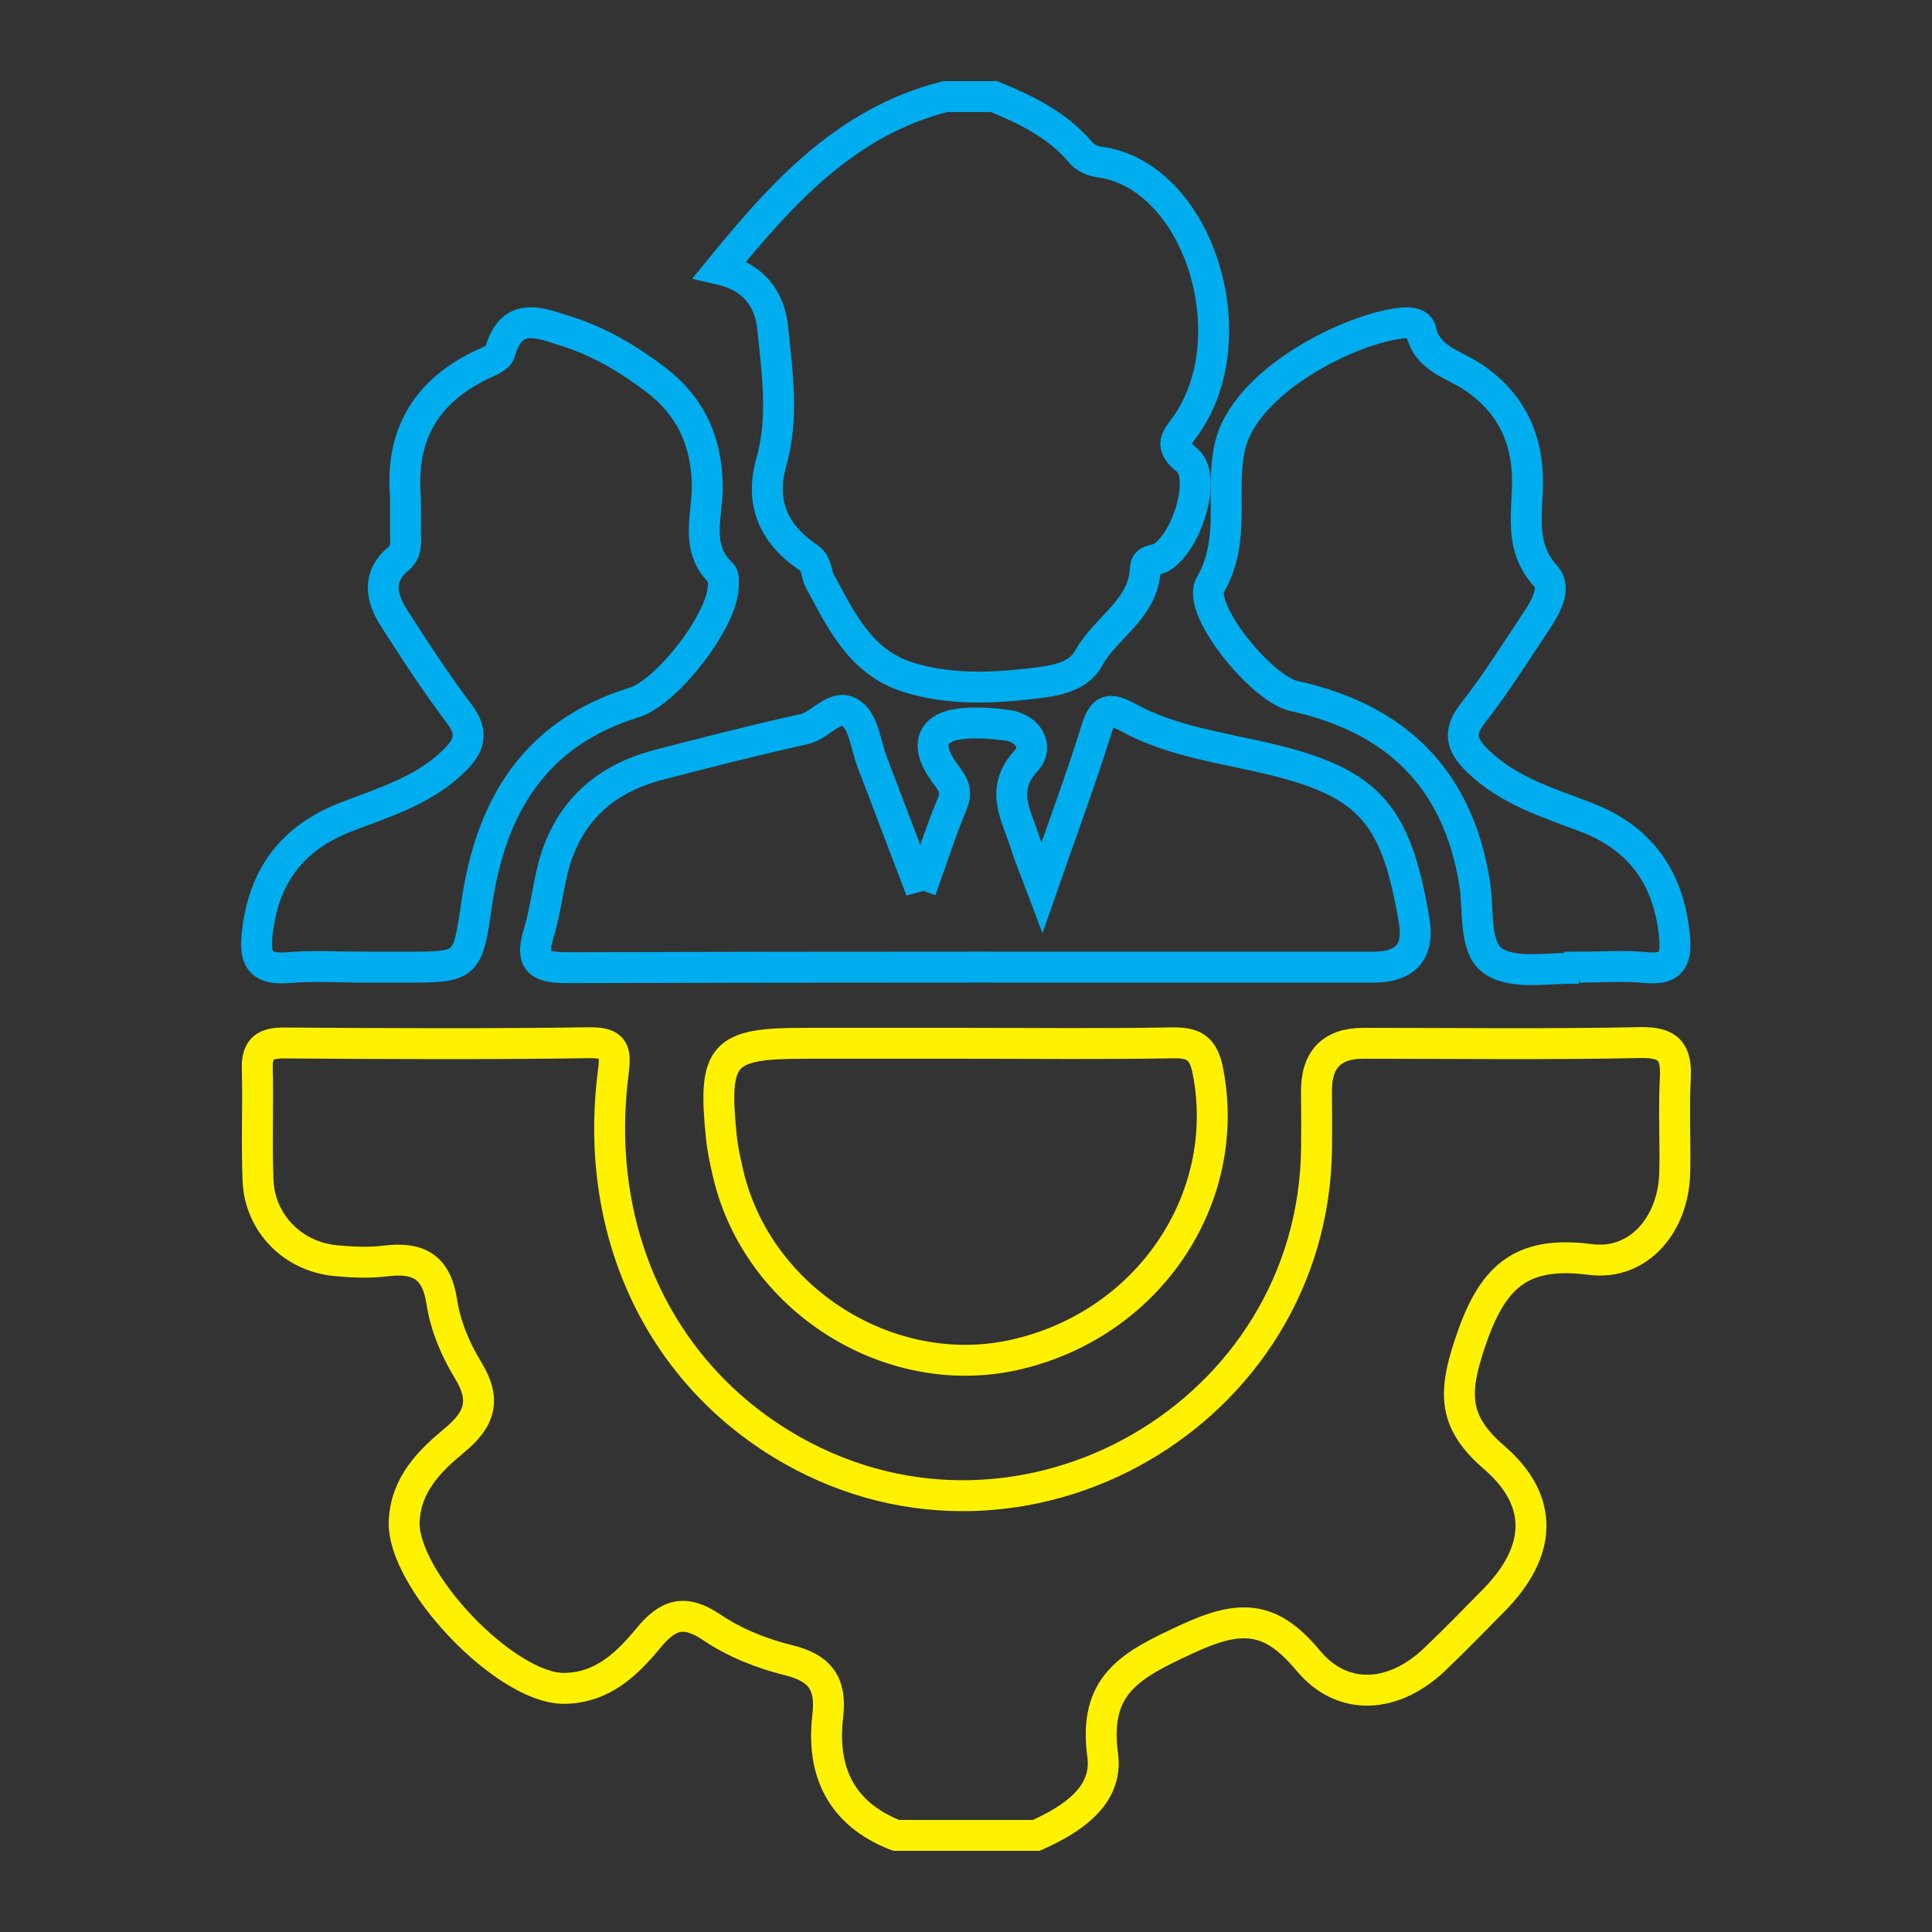
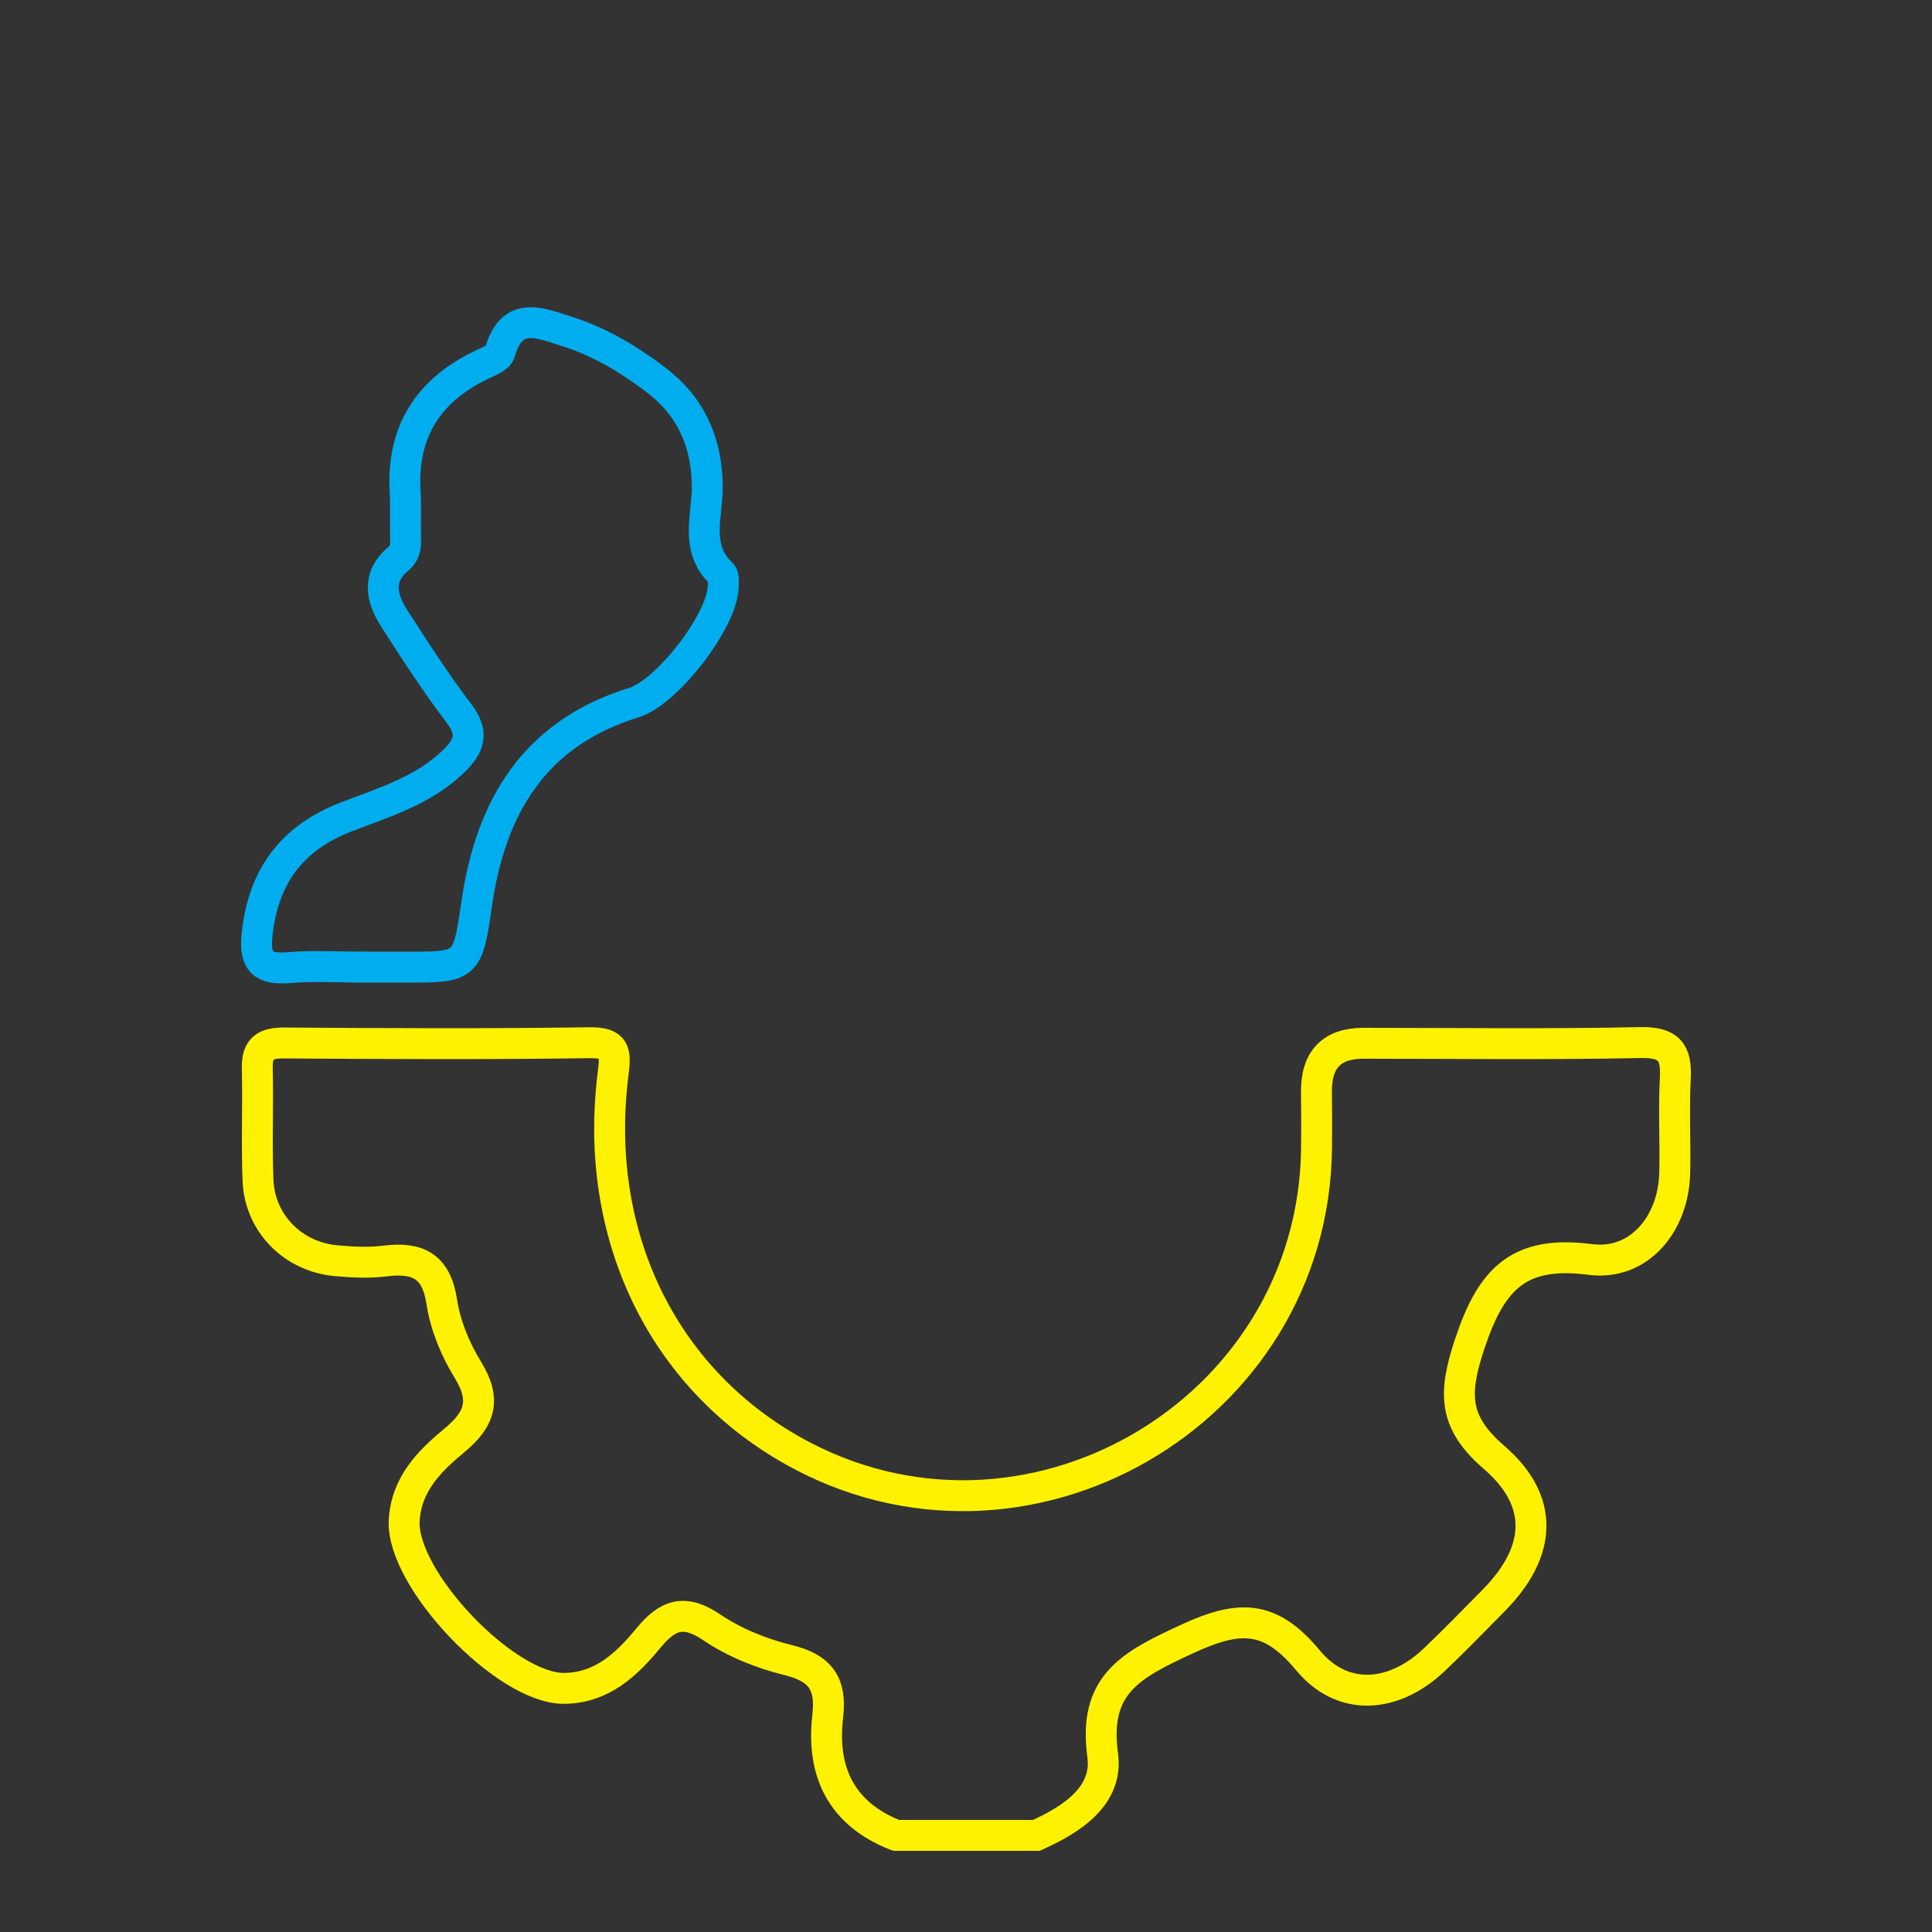
<svg xmlns="http://www.w3.org/2000/svg" id="Layer_1" data-name="Layer 1" viewBox="0 0 1000 1000">
  <rect x="0" y="0" width="1000" height="1000" fill="#333333" stroke="none" />
  <defs>
    <style>
      .cls-1 {
        stroke: #00aeef;
      }

      .cls-1, .cls-2 {
        fill: none;
        stroke-miterlimit: 10;
        stroke-width: 16px;
      }

      .cls-2 {
        stroke: #fff200;
      }
    </style>
  </defs>
  <path class="cls-2" d="M463.81,950c-28.36-11.07-38.75-32.93-35.37-61.72,1.97-16.75-3.72-24.89-20.35-28.98-13.84-3.4-27.91-9.03-39.65-16.97-14.28-9.66-22.81-6.6-32.84,5.55-11.16,13.52-23.9,25.8-43.54,26.02-30.26.34-84.41-56.53-82.85-86.77.98-18.94,13.22-31.02,26.12-41.69,13.31-11.01,16.3-21.04,6.87-36.36-6.52-10.59-11.68-23.03-13.53-35.24-2.84-18.73-12.62-23.23-29.44-21.13-8.32,1.04-16.94.58-25.34-.18-22.28-2.02-39.45-19.39-40.34-41.58-.77-19.31.11-38.68-.38-58-.26-10.46,4.26-13.18,14.13-13.11,52.57.38,105.16.62,157.72-.13,13.62-.19,13.74,4.82,12.34,15.92-10.47,83.06,25.04,156.97,92.99,195.23,119.57,67.33,269.56-19.24,271.09-156.49.11-9.67.09-19.34-.04-29.01q-.33-25.36,24.28-25.36c47.74,0,95.5.63,143.22-.37,14.86-.31,18.96,4.74,18.24,18.5-.86,16.27.07,32.63-.3,48.94-.6,26.41-18.47,48.12-43.76,44.83-36.76-4.79-51.06,9.74-62.27,43.44-8.6,25.83-8.71,40.7,12.52,59,26.36,22.72,24.57,48.84-.03,73.87-10.17,10.34-20.29,20.74-30.79,30.74-20.93,19.95-47.42,22.2-65.46.49-19.68-23.69-35.46-23.72-62.93-10.96-28.65,13.31-48.38,23.23-43.37,60.01,2.87,21.09-15.98,33.25-34.38,41.51h-72.55Z" />
-   <path class="cls-1" d="M514.59,50c16.7,6.89,32.75,14.65,44.78,28.92,2.11,2.51,6.02,4.43,9.33,4.86,51.44,6.64,77.75,90.35,45.09,136.5-4.7,6.64-9.12,10.19.62,17.85,10.37,8.15.16,42.6-13.49,50.49-2.91,1.68-7.94.69-8.12,5.61-.77,21.11-20.45,30.3-29.31,46.44-5.87,10.69-19.47,11.98-30.58,13.26-20.97,2.43-42.26,3.02-62.81-3.38-24.76-7.71-34.76-29.54-45.84-49.98-2.12-3.92-1.02-8.72-6.09-12.14-18.47-12.49-24.68-28.97-18.95-49.21,6.56-23.14,3.05-46.35.73-69.43-1.55-15.4-10.17-26.53-27.35-30.43,32.54-39.94,65.54-76.35,116.58-89.36h25.39Z" />
-   <path class="cls-1" d="M476.65,460.66c6.37-17.76,10.71-31.53,16.3-44.78,3.35-7.96-1.35-11.84-5.08-17.32-9.53-13.98-5-23.08,11.87-24.18,7.16-.47,14.5.03,21.62,1.03,11.06,1.55,16.21,11.36,9.99,18.05-14.28,15.37-5.04,28.79-.63,43.04,2.03,6.57,4.78,12.92,8.57,23.02,10.23-29.38,19.85-55.17,28.05-81.4,3.5-11.19,6.53-12.24,17.02-6.53,20.24,11,43.22,14.71,65.56,19.61,57.76,12.69,72.37,27.71,82.04,85.28q4.05,24.12-21.15,24.12c-138.89,0-277.78-.16-416.67.26-13.53.04-20.13-1.95-15.47-17.22,3.15-10.33,4.54-21.19,6.95-31.76,6.86-30,25.82-48.31,55.21-55.97,25.04-6.52,50.13-12.93,75.39-18.52,8.89-1.97,16.51-14.32,24.85-7.78,6.1,4.79,7.06,16.14,10.28,24.58,7.92,20.77,15.81,41.55,25.3,66.48Z" />
  <path class="cls-1" d="M187.72,500.59c-12.68,0-25.43-.84-38.02.23-13.36,1.13-18.12-2.69-16.66-16.89,3.1-30.11,17.85-50.14,46.09-61.06,19.55-7.56,39.94-13.57,55.71-28.88,8.18-7.94,10.47-14.51,2.8-24.62-12.01-15.82-22.83-32.56-33.58-49.29-6.68-10.39-9.15-21.43,2.06-30.79,4.55-3.8,3.83-8.4,3.77-13.17-.1-7.24.22-14.51-.2-21.73-1.76-30.63,11.73-51.99,38.98-65.3,3.69-1.8,9.29-3.78,10.11-6.75,6.1-22.13,21.29-14.96,34.64-10.79,16.78,5.25,31.83,14.26,45.87,24.89,18.11,13.72,26.39,31.86,26.8,54.63.28,15.45-6.93,32.46,7.41,45.91,1.31,1.23.91,4.6.82,6.95-.65,17.53-28.95,54.39-46.23,59.73-51.5,15.92-74.18,53.92-81.41,104.48-4.66,32.53-5.16,32.46-37.23,32.46-7.24,0-14.49,0-21.73,0Z" />
-   <path class="cls-1" d="M817.53,501.26c-15.01-.7-33.08,3.48-44.15-3.48-10.79-6.78-7.84-26.52-10.1-40.61-8.72-54.34-40.8-85.33-93.62-96.95-16.59-3.65-50.45-44.97-43.2-57.5,13.62-23.54,4.91-47.88,10.08-71.32,7.66-34.7,63.4-61.8,89.64-64.27,3.82-.36,8.41.23,9.25,3.97,3.35,14.82,16.99,17.31,27.14,24.18,18.2,12.32,27.49,29.4,28.04,51.78.42,17.3-4.95,35.39,9.41,51.13,5.8,6.36-.16,16.27-4.9,23.4-10.68,16.08-20.95,32.51-32.84,47.66-7.97,10.16-5.47,16.77,2.53,24.57,15.71,15.32,36.08,21.57,55.7,29.01,28.51,10.8,43.02,31.26,46.15,61.13,1.24,11.8-.73,18.25-14.7,16.86-11.37-1.13-22.93-.23-34.41-.23,0,.22-.02.45-.03.67Z" />
-   <path class="cls-2" d="M501.17,540.01c35.01,0,70.02.41,105.02-.23,11.36-.21,16.59,2.09,19.04,14.73,12.86,66.21-31.11,131.39-100.27,146.79-64.61,14.39-132.66-28.57-148.01-93.54-1.52-6.44-2.95-12.98-3.61-19.55-4.32-42.72.61-48.2,42.72-48.2,28.37,0,56.74,0,85.1,0Z" />
</svg>